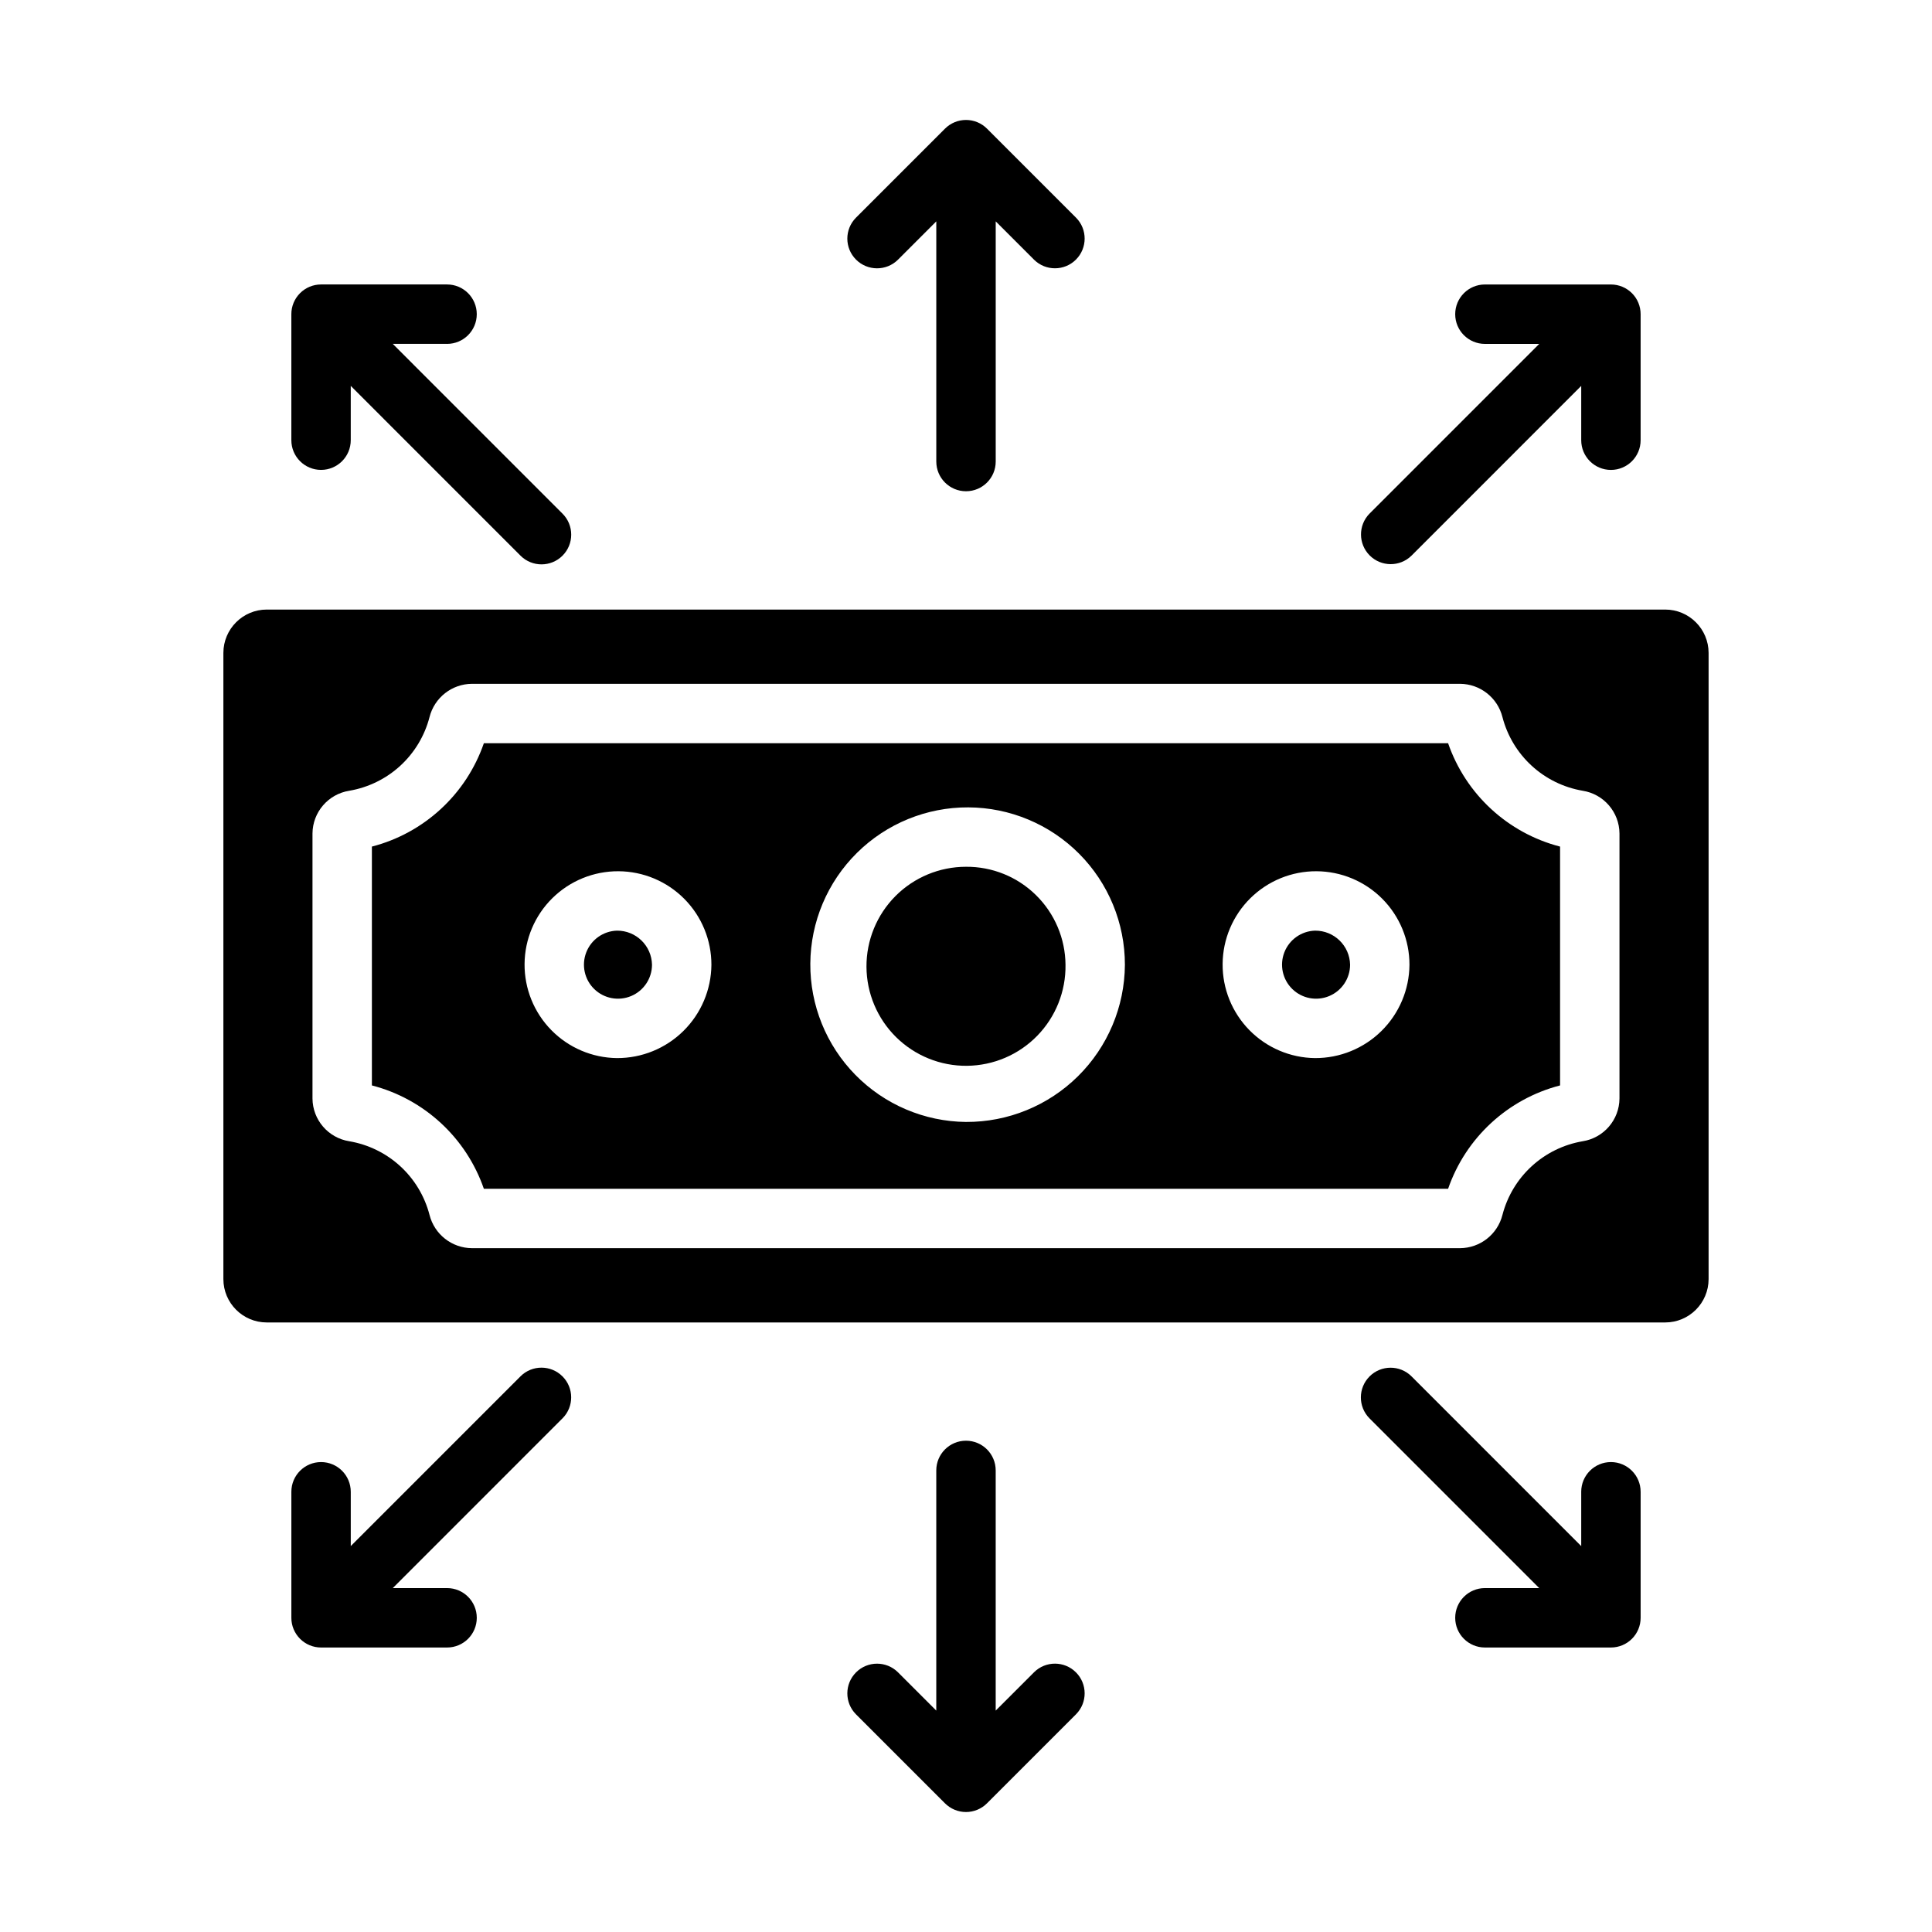
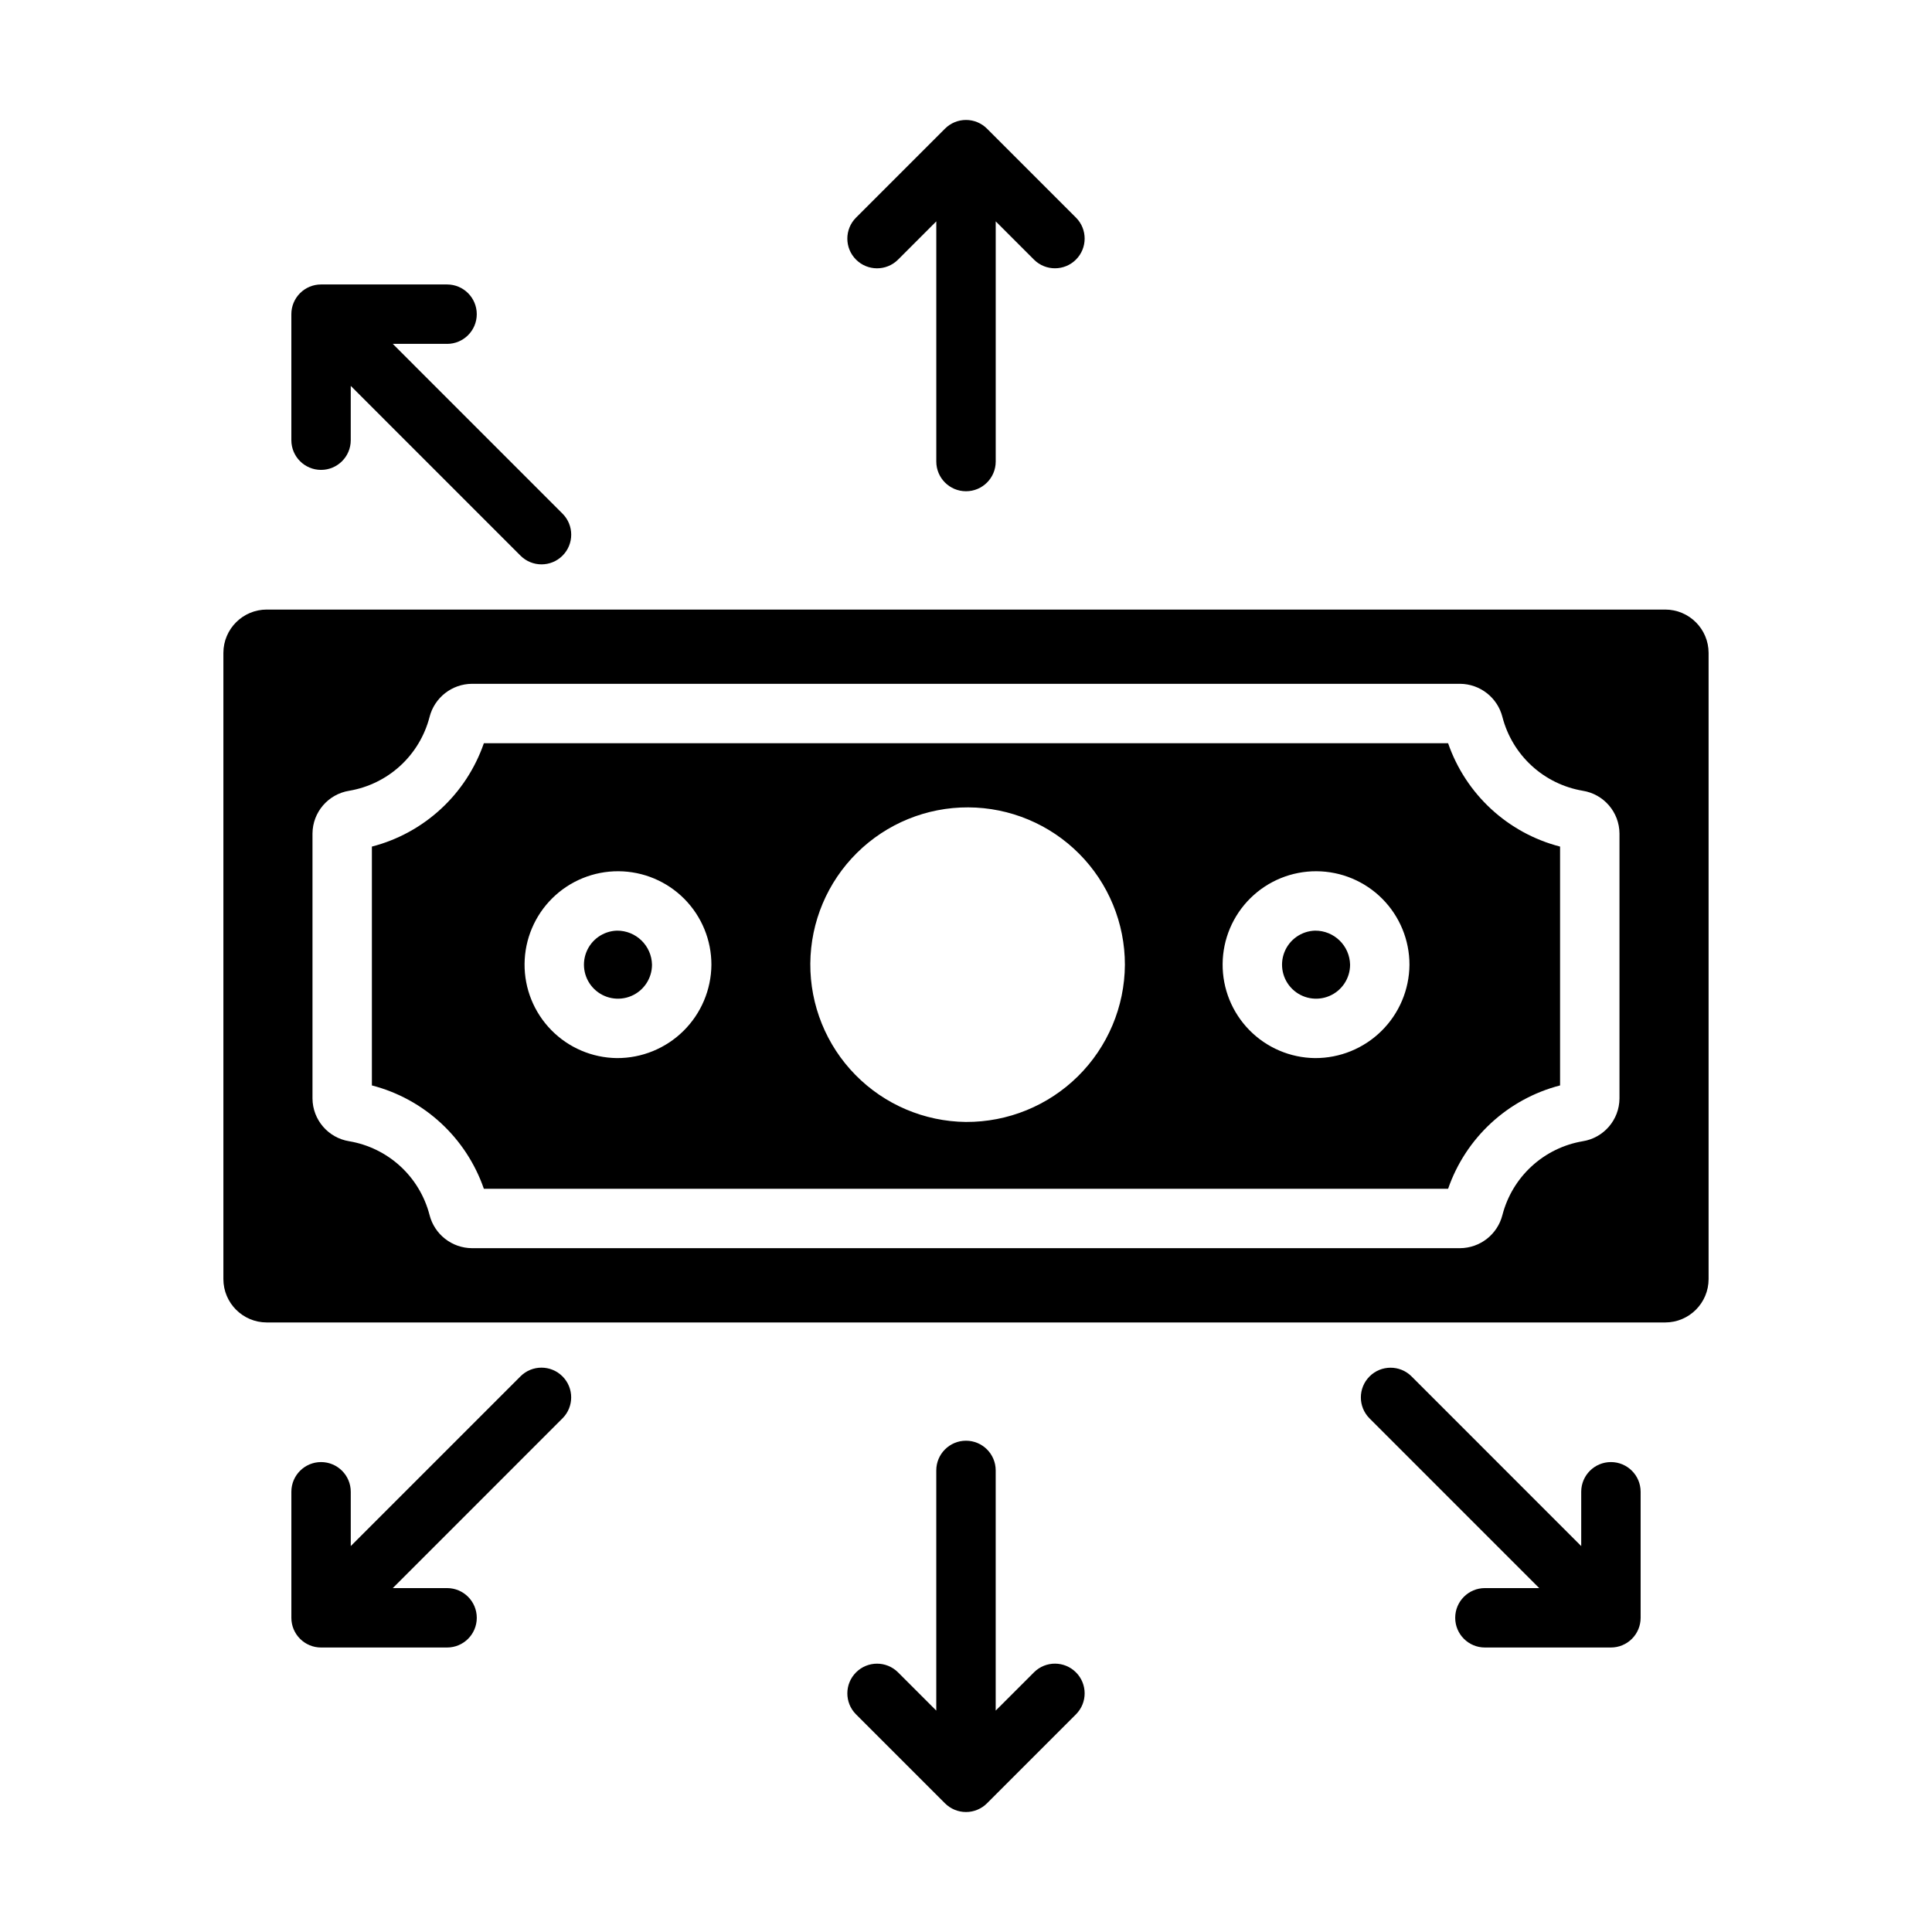
<svg xmlns="http://www.w3.org/2000/svg" fill="#000000" width="800px" height="800px" version="1.1" viewBox="144 144 512 512">
  <g>
    <path d="m527.76 340.96h-255.53c-4.68 13.527-15.82 23.812-29.676 27.395v63.293c13.855 3.582 24.996 13.867 29.676 27.395h255.53c4.68-13.527 15.82-23.812 29.676-27.395v-63.293c-13.855-3.582-24.996-13.867-29.676-27.395zm-220.26 83.445c-6.555-0.074-12.812-2.742-17.398-7.418-4.59-4.676-7.141-10.984-7.086-17.535 0.051-6.555 2.699-12.816 7.359-17.422 4.664-4.606 10.961-7.172 17.516-7.141 6.551 0.031 12.824 2.656 17.445 7.305 4.617 4.648 7.207 10.938 7.195 17.492-0.055 6.594-2.723 12.895-7.414 17.527-4.691 4.633-11.027 7.219-17.617 7.191zm92.496 16.926c-11.035-0.117-21.57-4.598-29.305-12.469-7.731-7.867-12.027-18.484-11.949-29.516s4.527-21.582 12.375-29.34c7.844-7.758 18.445-12.09 29.477-12.043 11.035 0.043 21.598 4.461 29.383 12.281 7.781 7.82 12.145 18.41 12.133 29.441-0.07 11.105-4.547 21.727-12.441 29.535-7.898 7.809-18.57 12.16-29.672 12.109zm92.496-16.926c-6.555-0.074-12.809-2.742-17.398-7.418s-7.141-10.984-7.086-17.535c0.051-6.555 2.699-12.816 7.359-17.422 4.664-4.606 10.961-7.172 17.516-7.141 6.551 0.031 12.824 2.656 17.445 7.305 4.617 4.648 7.207 10.938 7.195 17.492-0.055 6.594-2.723 12.895-7.414 17.527-4.691 4.633-11.023 7.219-17.617 7.191z" />
    <path d="m585.3 305.54h-370.61c-6.344 0.008-11.484 5.148-11.492 11.492v165.94c0.008 6.344 5.148 11.488 11.492 11.492h370.61c6.344-0.004 11.488-5.148 11.496-11.492v-165.94c-0.008-6.344-5.148-11.484-11.496-11.492zm-12.121 129.57c-0.039 5.656-4.172 10.457-9.762 11.336-5.047 0.859-9.738 3.16-13.508 6.621-3.773 3.465-6.461 7.945-7.746 12.898-1.305 5.164-5.934 8.789-11.258 8.816h-261.82c-5.324-0.027-9.953-3.652-11.258-8.816-1.285-4.953-3.973-9.434-7.742-12.898-3.773-3.461-8.465-5.762-13.512-6.621-5.59-0.879-9.723-5.68-9.762-11.336v-70.219c0.039-5.66 4.172-10.457 9.762-11.336 5.047-0.863 9.738-3.16 13.512-6.625 3.769-3.465 6.457-7.941 7.742-12.898 1.305-5.16 5.934-8.789 11.258-8.816h261.82c5.324 0.027 9.953 3.656 11.258 8.816 1.285 4.957 3.973 9.434 7.746 12.898 3.769 3.465 8.461 5.762 13.508 6.625 5.59 0.879 9.723 5.676 9.762 11.336z" />
    <path d="m429.18 201.71-23.617-23.617c-1.473-1.477-3.477-2.305-5.562-2.305-2.09 0-4.09 0.828-5.566 2.305l-23.617 23.617c-3.035 3.078-3.019 8.031 0.039 11.09 3.059 3.059 8.012 3.078 11.094 0.043l10.176-10.18v63.652c0 4.348 3.527 7.871 7.875 7.871s7.871-3.523 7.871-7.871v-63.652l10.18 10.18c3.078 3.027 8.027 3.008 11.082-0.047 3.055-3.059 3.078-8.004 0.047-11.086z" />
    <path d="m293.09 280.14-45.004-45.012h14.391v0.004c4.348 0 7.871-3.523 7.871-7.871 0-4.348-3.523-7.875-7.871-7.875h-33.395c-2.09 0-4.09 0.828-5.566 2.305-1.477 1.477-2.309 3.481-2.305 5.57v33.395c0 4.348 3.523 7.871 7.871 7.871 4.348 0 7.871-3.523 7.871-7.871v-14.391l45.004 45.008c3.074 3.059 8.047 3.055 11.117-0.016 3.066-3.066 3.074-8.039 0.016-11.117z" />
-     <path d="m570.91 219.39h-33.395c-4.348 0-7.871 3.527-7.871 7.875 0 4.348 3.523 7.871 7.871 7.871h14.395l-45.004 45.012v-0.004c-3 3.09-2.965 8.012 0.078 11.055 3.043 3.043 7.965 3.078 11.051 0.078l45.004-45.008v14.391c0 4.348 3.523 7.871 7.871 7.871 4.348 0 7.871-3.523 7.871-7.871v-33.395c0.004-2.09-0.824-4.094-2.301-5.57-1.477-1.477-3.481-2.305-5.57-2.305z" />
    <path d="m418.05 587.15-10.18 10.176v-63.652c0-4.348-3.523-7.871-7.871-7.871s-7.875 3.523-7.875 7.871v63.652l-10.18-10.18 0.004 0.004c-3.082-3.031-8.031-3.012-11.086 0.047-3.055 3.055-3.078 8.004-0.047 11.082l23.617 23.617c1.477 1.477 3.477 2.309 5.566 2.309 2.086 0 4.09-0.832 5.566-2.309l23.617-23.617h-0.004c3.039-3.078 3.019-8.031-0.039-11.09s-8.012-3.078-11.09-0.039z" />
    <path d="m281.96 508.72-45.004 45.008v-14.387c0-4.348-3.523-7.875-7.871-7.875-4.348 0-7.871 3.527-7.871 7.875v33.395c-0.004 2.086 0.828 4.09 2.305 5.566 1.477 1.477 3.477 2.305 5.566 2.305h33.395c4.348 0 7.871-3.523 7.871-7.871 0-4.348-3.523-7.875-7.871-7.875h-14.391l45.004-45.012v0.004c3.047-3.078 3.031-8.039-0.031-11.102s-8.023-3.078-11.102-0.031z" />
    <path d="m563.04 539.34v14.391l-45.004-45.008v-0.004c-3.078-3.031-8.031-3.012-11.086 0.043-3.059 3.059-3.078 8.008-0.043 11.09l45.004 45.012h-14.391l-0.004-0.004c-4.348 0-7.871 3.527-7.871 7.875 0 4.348 3.523 7.871 7.871 7.871h33.395c2.09 0 4.094-0.828 5.57-2.305 1.477-1.477 2.305-3.481 2.305-5.566v-33.395c0-4.348-3.527-7.875-7.875-7.875-4.348 0-7.871 3.527-7.871 7.875z" />
    <path d="m492.5 390.63c-3.617 0.109-6.82 2.371-8.133 5.746-1.312 3.371-0.48 7.203 2.109 9.727 2.59 2.527 6.441 3.258 9.781 1.859 3.336-1.398 5.516-4.66 5.531-8.277-0.086-5.055-4.234-9.098-9.289-9.055z" />
-     <path d="m426.37 399.68c0.105 7.016-2.59 13.785-7.492 18.812-4.898 5.023-11.598 7.887-18.617 7.957-7.016 0.07-13.773-2.66-18.773-7.586-4.996-4.922-7.828-11.637-7.863-18.656-0.035-7.016 2.727-13.758 7.676-18.734 4.953-4.973 11.68-7.769 18.699-7.769 6.941-0.055 13.617 2.652 18.562 7.527 4.949 4.871 7.754 11.508 7.809 18.449z" />
+     <path d="m426.37 399.68z" />
    <path d="m307.5 390.63c-3.617 0.109-6.82 2.371-8.133 5.746-1.312 3.371-0.484 7.203 2.109 9.727 2.59 2.527 6.441 3.258 9.781 1.859 3.336-1.398 5.516-4.66 5.531-8.277-0.086-5.055-4.234-9.098-9.289-9.055z" />
  </g>
</svg>